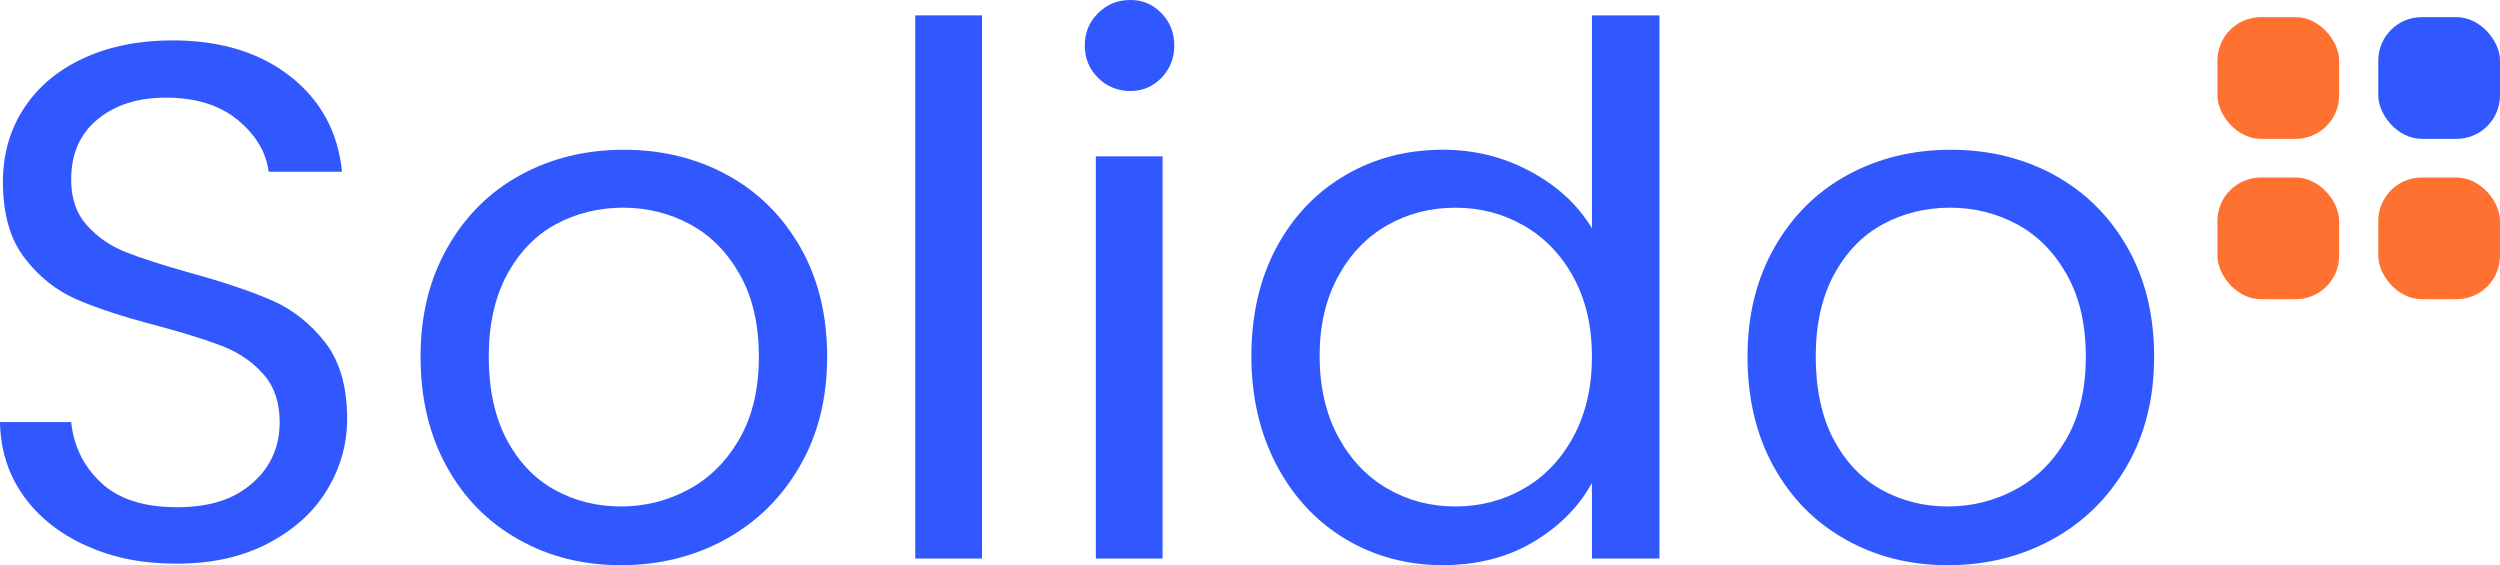
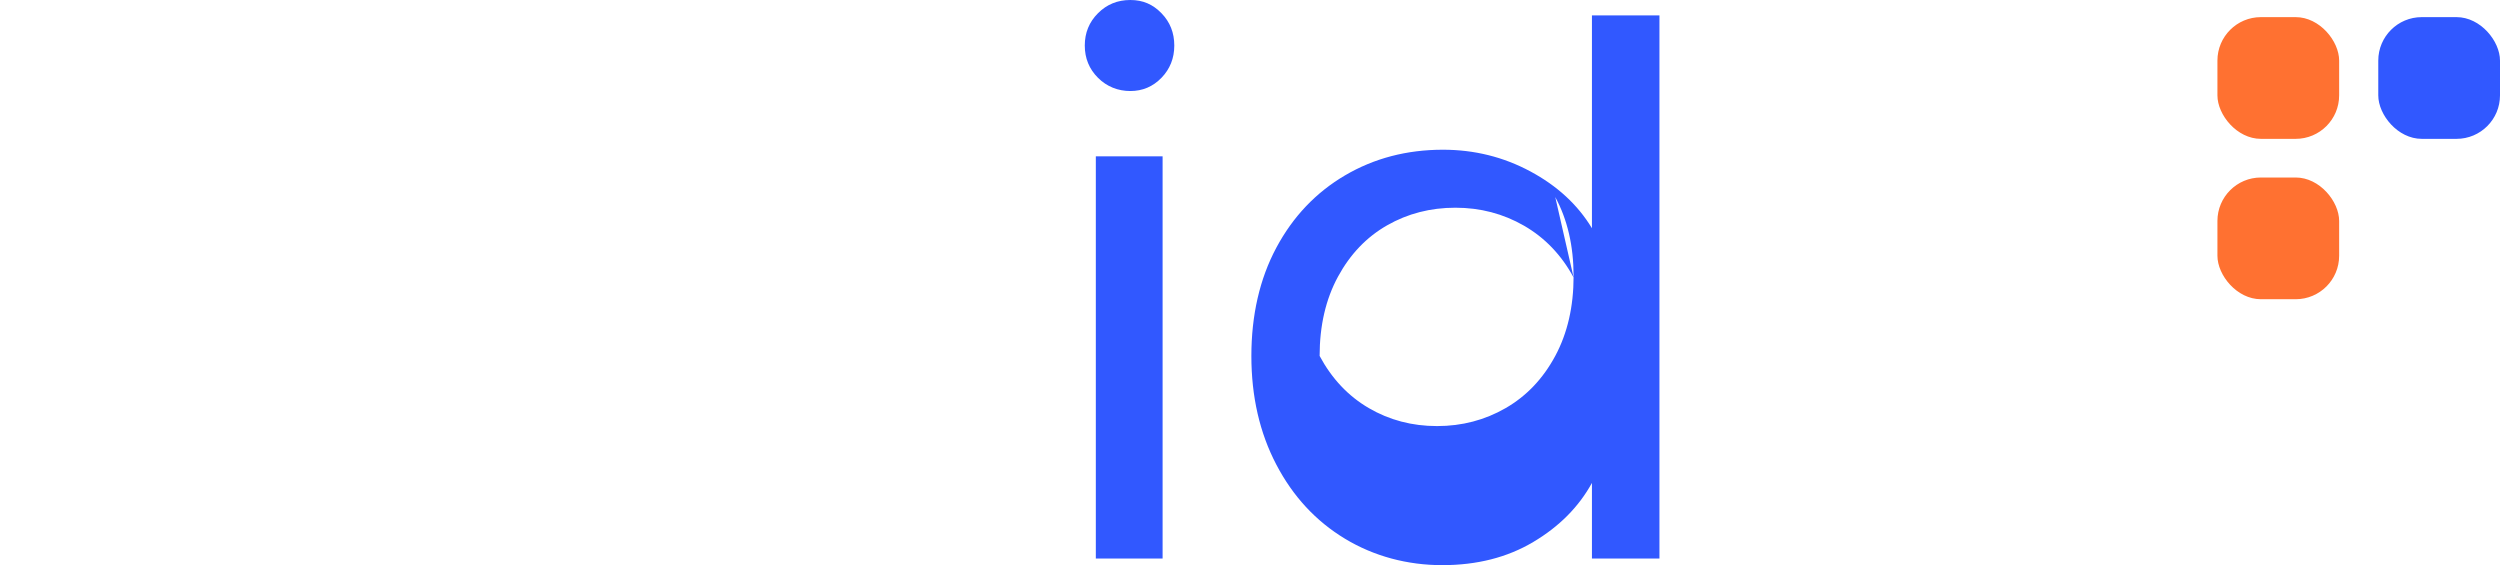
<svg xmlns="http://www.w3.org/2000/svg" id="Layer_2" data-name="Layer 2" viewBox="0 0 575.07 130">
  <defs>
    <style>
      .cls-1 {
        fill: #3158ff;
      }

      .cls-2 {
        fill: #ff7131;
      }
    </style>
  </defs>
  <g id="Layer_1-2" data-name="Layer 1">
    <g>
      <g>
-         <path class="cls-1" d="m19.84,125.53c-6.14-2.76-10.95-6.59-14.44-11.48C1.91,109.15.11,103.49,0,97.08h16.38c.56,5.52,2.84,10.16,6.84,13.93,3.99,3.77,9.82,5.66,17.47,5.66s13.09-1.83,17.31-5.49c4.22-3.66,6.33-8.36,6.33-14.1,0-4.5-1.24-8.16-3.71-10.97-2.48-2.81-5.57-4.95-9.29-6.42-3.71-1.46-8.72-3.04-15.03-4.73-7.77-2.03-13.99-4.05-18.66-6.08-4.67-2.03-8.67-5.2-11.99-9.54-3.32-4.33-4.98-10.16-4.98-17.47,0-6.42,1.63-12.1,4.9-17.05,3.26-4.95,7.85-8.78,13.76-11.48,5.91-2.7,12.69-4.05,20.34-4.05,11.03,0,20.06,2.76,27.1,8.27,7.03,5.52,11,12.83,11.9,21.95h-16.88c-.56-4.5-2.93-8.47-7.09-11.9-4.17-3.43-9.68-5.15-16.55-5.15-6.42,0-11.65,1.66-15.7,4.98-4.05,3.32-6.08,7.96-6.08,13.93,0,4.28,1.21,7.77,3.63,10.47,2.42,2.7,5.4,4.76,8.95,6.16,3.55,1.41,8.53,3.01,14.94,4.81,7.77,2.14,14.01,4.25,18.74,6.33,4.73,2.08,8.78,5.29,12.16,9.62,3.38,4.33,5.06,10.21,5.06,17.64,0,5.74-1.52,11.14-4.56,16.21-3.04,5.06-7.54,9.18-13.51,12.32-5.97,3.15-13,4.73-21.1,4.73s-14.72-1.38-20.85-4.14Z" />
-         <path class="cls-1" d="m119.28,124.09c-7.04-3.94-12.55-9.54-16.55-16.8-4-7.26-5.99-15.67-5.99-25.24s2.05-17.81,6.16-25.07c4.11-7.26,9.71-12.83,16.8-16.71,7.09-3.88,15.03-5.82,23.8-5.82s16.71,1.94,23.81,5.82c7.09,3.88,12.69,9.43,16.8,16.63,4.11,7.2,6.16,15.59,6.16,25.16s-2.11,17.98-6.33,25.24c-4.22,7.26-9.93,12.86-17.14,16.8-7.2,3.94-15.2,5.91-23.97,5.91s-16.52-1.97-23.55-5.91Zm39.08-11.48c4.84-2.59,8.75-6.47,11.73-11.65,2.98-5.18,4.47-11.48,4.47-18.91s-1.46-13.73-4.39-18.91c-2.93-5.18-6.75-9.03-11.48-11.57-4.73-2.53-9.85-3.8-15.36-3.8s-10.78,1.27-15.45,3.8c-4.67,2.53-8.42,6.39-11.23,11.57-2.81,5.18-4.22,11.48-4.22,18.91s1.38,13.9,4.14,19.08c2.76,5.18,6.44,9.03,11.06,11.57,4.61,2.53,9.68,3.8,15.2,3.8s10.69-1.29,15.53-3.88Z" />
-         <path class="cls-1" d="m225.89,3.54v124.94h-15.36V3.54h15.36Z" />
        <path class="cls-1" d="m252.57,17.9c-2.03-2.03-3.04-4.5-3.04-7.43s1.01-5.4,3.04-7.43c2.03-2.03,4.5-3.04,7.43-3.04s5.2,1.01,7.17,3.04c1.97,2.03,2.95,4.5,2.95,7.43s-.99,5.4-2.95,7.43c-1.97,2.03-4.36,3.04-7.17,3.04s-5.4-1.01-7.43-3.04Zm14.86,18.06v92.52h-15.36V35.96h15.36Z" />
-         <path class="cls-1" d="m293.59,56.98c3.83-7.15,9.09-12.69,15.79-16.63,6.7-3.94,14.21-5.91,22.54-5.91,7.2,0,13.9,1.66,20.09,4.98,6.19,3.32,10.92,7.68,14.18,13.08V3.54h15.53v124.94h-15.53v-17.39c-3.04,5.52-7.54,10.05-13.51,13.59-5.97,3.55-12.95,5.32-20.93,5.32s-15.68-2.03-22.37-6.08c-6.7-4.05-11.96-9.73-15.79-17.05-3.83-7.31-5.74-15.64-5.74-24.99s1.91-17.75,5.74-24.9Zm68.38,6.84c-2.81-5.17-6.61-9.14-11.4-11.9-4.79-2.76-10.05-4.14-15.79-4.14s-10.97,1.35-15.7,4.05-8.5,6.64-11.31,11.82c-2.81,5.18-4.22,11.26-4.22,18.23s1.41,13.25,4.22,18.49c2.81,5.23,6.58,9.23,11.31,11.99,4.73,2.76,9.96,4.14,15.7,4.14s11-1.38,15.79-4.14c4.78-2.76,8.58-6.75,11.4-11.99,2.81-5.23,4.22-11.34,4.22-18.32s-1.41-13.06-4.22-18.23Z" />
-         <path class="cls-1" d="m424.52,124.09c-7.04-3.94-12.55-9.54-16.55-16.8-4-7.26-5.99-15.67-5.99-25.24s2.05-17.81,6.16-25.07c4.11-7.26,9.71-12.83,16.8-16.71,7.09-3.88,15.03-5.82,23.8-5.82s16.71,1.94,23.81,5.82c7.09,3.88,12.69,9.43,16.8,16.63,4.11,7.2,6.16,15.59,6.16,25.16s-2.11,17.98-6.33,25.24c-4.22,7.26-9.93,12.86-17.14,16.8-7.2,3.94-15.2,5.91-23.97,5.91s-16.52-1.97-23.55-5.91Zm39.08-11.48c4.84-2.59,8.75-6.47,11.73-11.65,2.98-5.18,4.47-11.48,4.47-18.91s-1.46-13.73-4.39-18.91c-2.93-5.18-6.75-9.03-11.48-11.57-4.73-2.53-9.85-3.8-15.36-3.8s-10.78,1.27-15.45,3.8c-4.67,2.53-8.42,6.39-11.23,11.57-2.81,5.18-4.22,11.48-4.22,18.91s1.38,13.9,4.14,19.08c2.76,5.18,6.44,9.03,11.06,11.57,4.61,2.53,9.68,3.8,15.2,3.8s10.69-1.29,15.53-3.88Z" />
+         <path class="cls-1" d="m293.59,56.98c3.83-7.15,9.09-12.69,15.79-16.63,6.7-3.94,14.21-5.91,22.54-5.91,7.2,0,13.9,1.66,20.09,4.98,6.19,3.32,10.92,7.68,14.18,13.08V3.54h15.53v124.94h-15.53v-17.39c-3.04,5.52-7.54,10.05-13.51,13.59-5.97,3.55-12.95,5.32-20.93,5.32s-15.68-2.03-22.37-6.08c-6.7-4.05-11.96-9.73-15.79-17.05-3.83-7.31-5.74-15.64-5.74-24.99s1.91-17.75,5.74-24.9Zm68.38,6.84c-2.81-5.17-6.61-9.14-11.4-11.9-4.79-2.76-10.05-4.14-15.79-4.14s-10.97,1.35-15.7,4.05-8.5,6.64-11.31,11.82c-2.81,5.18-4.22,11.26-4.22,18.23c2.81,5.23,6.58,9.23,11.31,11.99,4.73,2.76,9.96,4.14,15.7,4.14s11-1.38,15.79-4.14c4.78-2.76,8.58-6.75,11.4-11.99,2.81-5.23,4.22-11.34,4.22-18.32s-1.41-13.06-4.22-18.23Z" />
      </g>
      <g>
        <rect class="cls-1" x="547.07" y="3.94" width="28" height="28" rx="10" ry="10" />
        <rect class="cls-2" x="510.07" y="3.94" width="28" height="28" rx="10" ry="10" />
        <rect class="cls-2" x="510.07" y="40.83" width="28" height="28" rx="10" ry="10" />
-         <rect class="cls-2" x="547.07" y="40.83" width="28" height="28" rx="10" ry="10" />
      </g>
    </g>
  </g>
</svg>